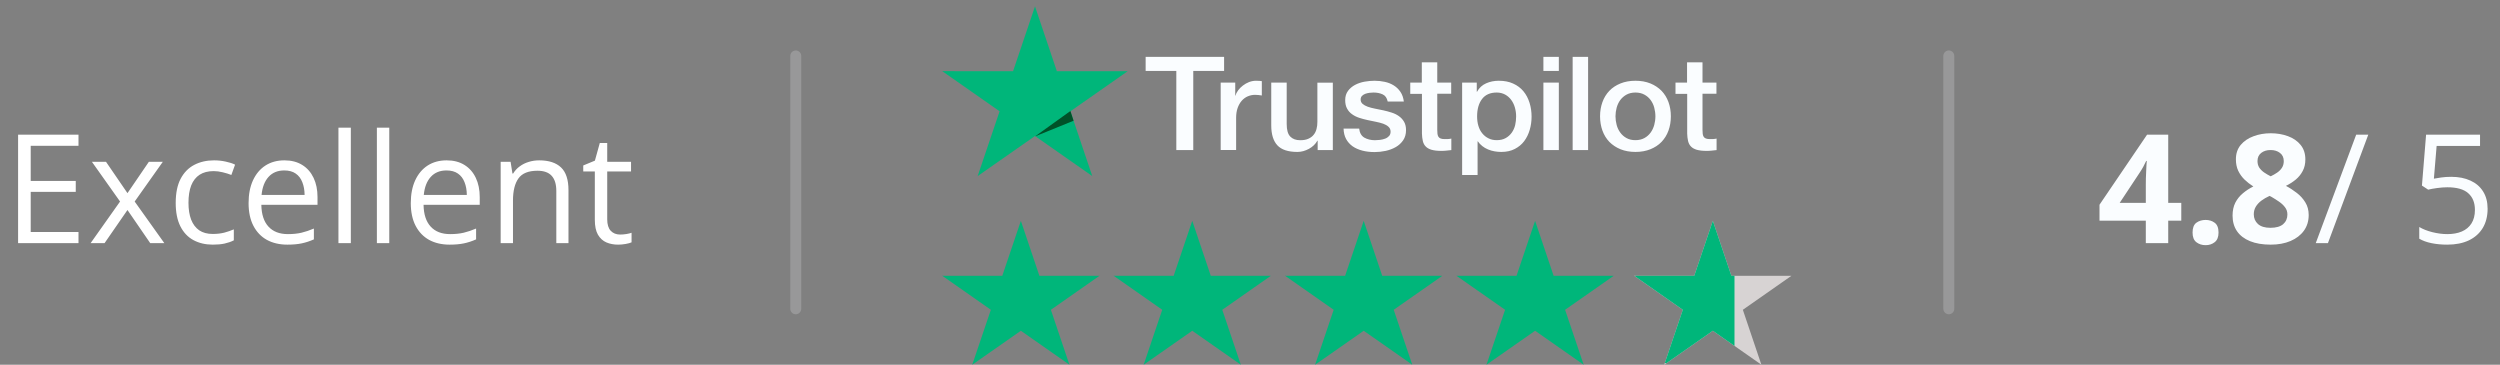
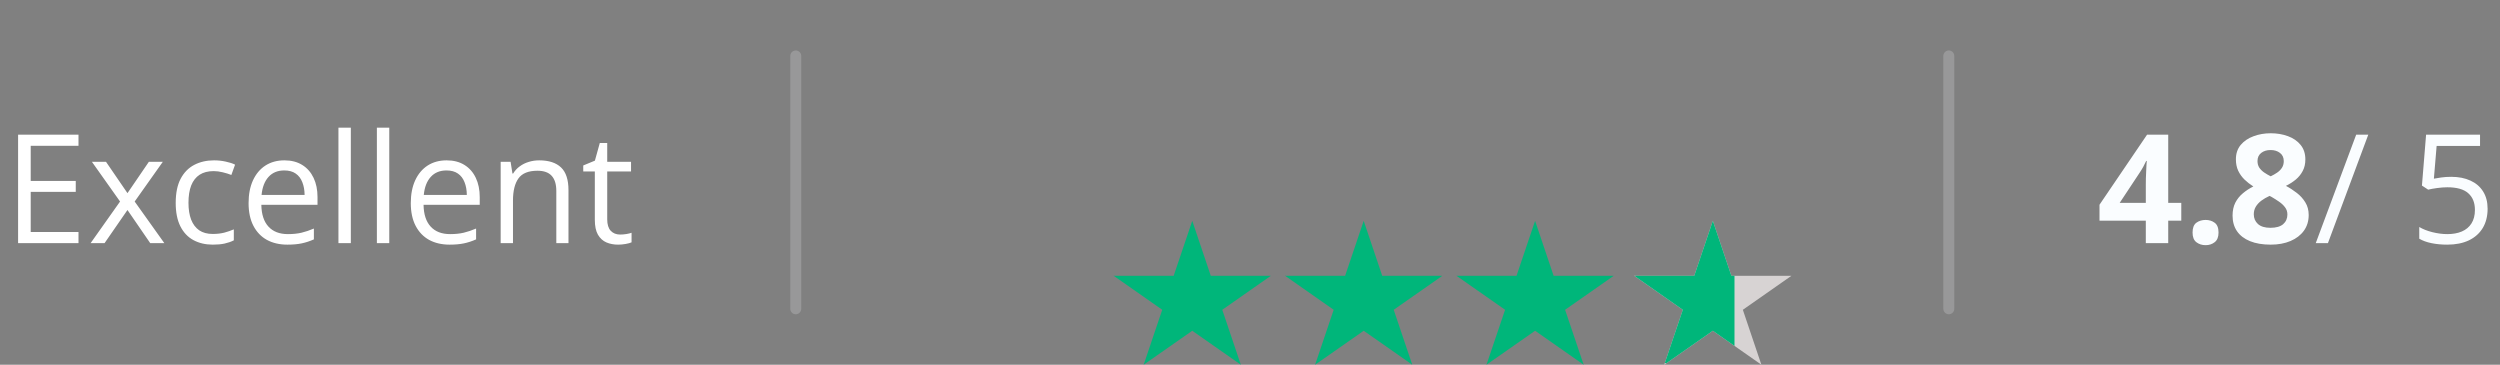
<svg xmlns="http://www.w3.org/2000/svg" width="329" height="48" viewBox="0 0 329 48" fill="none">
  <rect x="0" y="0" width="329" height="48" fill="#808080" stroke="none" />
  <path d="M10.33 32H2.381V17.723H10.33V19.188H4.041V23.807H9.969V25.252H4.041V30.535H10.33V32ZM15.799 26.521L12.098 21.297H13.953L16.775 25.418L19.588 21.297H21.424L17.723 26.521L21.629 32H19.773L16.775 27.635L13.758 32H11.922L15.799 26.521ZM28.006 32.195C27.042 32.195 26.193 31.997 25.457 31.6C24.721 31.203 24.148 30.597 23.738 29.783C23.328 28.969 23.123 27.944 23.123 26.707C23.123 25.412 23.338 24.354 23.768 23.533C24.204 22.706 24.803 22.094 25.564 21.697C26.326 21.3 27.192 21.102 28.162 21.102C28.696 21.102 29.21 21.157 29.705 21.268C30.206 21.372 30.616 21.505 30.936 21.668L30.447 23.025C30.122 22.895 29.744 22.778 29.314 22.674C28.891 22.57 28.494 22.518 28.123 22.518C27.381 22.518 26.762 22.677 26.268 22.996C25.779 23.315 25.412 23.784 25.164 24.402C24.923 25.021 24.803 25.783 24.803 26.688C24.803 27.553 24.92 28.292 25.154 28.904C25.395 29.516 25.75 29.985 26.219 30.311C26.694 30.63 27.287 30.789 27.996 30.789C28.562 30.789 29.074 30.73 29.529 30.613C29.985 30.49 30.398 30.346 30.77 30.184V31.629C30.412 31.811 30.011 31.951 29.568 32.049C29.132 32.147 28.611 32.195 28.006 32.195ZM37.43 21.102C38.341 21.102 39.122 21.303 39.773 21.707C40.425 22.111 40.922 22.677 41.268 23.406C41.613 24.129 41.785 24.975 41.785 25.945V26.951H34.393C34.412 28.208 34.725 29.165 35.33 29.822C35.935 30.48 36.788 30.809 37.889 30.809C38.566 30.809 39.165 30.747 39.685 30.623C40.206 30.499 40.747 30.317 41.307 30.076V31.502C40.766 31.743 40.229 31.919 39.695 32.029C39.168 32.14 38.543 32.195 37.82 32.195C36.792 32.195 35.893 31.987 35.125 31.57C34.363 31.147 33.771 30.529 33.348 29.715C32.925 28.901 32.713 27.905 32.713 26.727C32.713 25.574 32.905 24.578 33.289 23.738C33.68 22.892 34.227 22.241 34.93 21.785C35.639 21.329 36.473 21.102 37.43 21.102ZM37.41 22.43C36.544 22.43 35.854 22.713 35.34 23.279C34.825 23.846 34.52 24.637 34.422 25.652H40.086C40.079 25.014 39.978 24.454 39.783 23.973C39.594 23.484 39.305 23.107 38.914 22.84C38.523 22.566 38.022 22.43 37.41 22.43ZM46.17 32H44.539V16.805H46.17V32ZM51.228 32H49.598V16.805H51.228V32ZM58.777 21.102C59.689 21.102 60.47 21.303 61.121 21.707C61.772 22.111 62.27 22.677 62.615 23.406C62.96 24.129 63.133 24.975 63.133 25.945V26.951H55.74C55.76 28.208 56.072 29.165 56.678 29.822C57.283 30.48 58.136 30.809 59.236 30.809C59.913 30.809 60.512 30.747 61.033 30.623C61.554 30.499 62.094 30.317 62.654 30.076V31.502C62.114 31.743 61.577 31.919 61.043 32.029C60.516 32.14 59.891 32.195 59.168 32.195C58.139 32.195 57.241 31.987 56.473 31.57C55.711 31.147 55.118 30.529 54.695 29.715C54.272 28.901 54.06 27.905 54.06 26.727C54.06 25.574 54.253 24.578 54.637 23.738C55.027 22.892 55.574 22.241 56.277 21.785C56.987 21.329 57.82 21.102 58.777 21.102ZM58.758 22.43C57.892 22.43 57.202 22.713 56.688 23.279C56.173 23.846 55.867 24.637 55.77 25.652H61.434C61.427 25.014 61.326 24.454 61.131 23.973C60.942 23.484 60.652 23.107 60.262 22.84C59.871 22.566 59.37 22.43 58.758 22.43ZM70.955 21.102C72.225 21.102 73.185 21.414 73.836 22.039C74.487 22.658 74.812 23.654 74.812 25.027V32H73.211V25.135C73.211 24.243 73.006 23.576 72.596 23.133C72.192 22.69 71.57 22.469 70.731 22.469C69.546 22.469 68.712 22.804 68.231 23.475C67.749 24.145 67.508 25.119 67.508 26.395V32H65.887V21.297H67.195L67.439 22.84H67.527C67.755 22.462 68.045 22.146 68.397 21.893C68.748 21.632 69.142 21.437 69.578 21.307C70.014 21.17 70.473 21.102 70.955 21.102ZM81.609 30.867C81.876 30.867 82.15 30.844 82.43 30.799C82.71 30.753 82.938 30.698 83.113 30.633V31.893C82.924 31.977 82.661 32.049 82.322 32.107C81.99 32.166 81.665 32.195 81.346 32.195C80.779 32.195 80.265 32.098 79.803 31.902C79.341 31.701 78.969 31.362 78.689 30.887C78.416 30.412 78.279 29.754 78.279 28.914V22.566H76.756V21.775L78.289 21.141L78.934 18.816H79.91V21.297H83.045V22.566H79.91V28.865C79.91 29.536 80.063 30.037 80.369 30.369C80.682 30.701 81.095 30.867 81.609 30.867Z" fill="white" />
  <line opacity="0.2" x1="104.721" y1="7.362" x2="104.721" y2="40.636" stroke="#FAFDFF" stroke-width="1.442" stroke-linecap="round" />
  <g clip-path="url(#clip0_2959_16838)">
    <path d="M150.775 7.484H161.091V9.337H157.034V19.752H154.804V9.337H150.766V7.484H150.775ZM160.65 10.87H162.557V12.584H162.593C162.656 12.341 162.773 12.107 162.944 11.882C163.114 11.657 163.321 11.441 163.564 11.259C163.807 11.069 164.077 10.921 164.374 10.8C164.67 10.688 164.976 10.627 165.282 10.627C165.516 10.627 165.687 10.636 165.777 10.644C165.867 10.653 165.957 10.67 166.055 10.679V12.566C165.912 12.54 165.768 12.523 165.615 12.506C165.462 12.488 165.318 12.48 165.174 12.48C164.832 12.48 164.508 12.549 164.203 12.679C163.897 12.809 163.636 13.008 163.411 13.259C163.186 13.519 163.006 13.83 162.872 14.211C162.737 14.592 162.674 15.025 162.674 15.518V19.743H160.641V10.87H160.65ZM175.4 19.752H173.404V18.514H173.368C173.116 18.964 172.747 19.319 172.252 19.588C171.758 19.856 171.254 19.994 170.741 19.994C169.527 19.994 168.646 19.709 168.106 19.129C167.566 18.549 167.297 17.674 167.297 16.506V10.87H169.329V16.315C169.329 17.094 169.482 17.648 169.797 17.969C170.103 18.289 170.543 18.453 171.101 18.453C171.533 18.453 171.884 18.393 172.171 18.263C172.459 18.133 172.693 17.969 172.864 17.752C173.044 17.544 173.17 17.285 173.251 16.99C173.332 16.696 173.368 16.376 173.368 16.029V10.878H175.4V19.752ZM178.863 16.904C178.926 17.475 179.151 17.873 179.537 18.107C179.933 18.332 180.401 18.453 180.95 18.453C181.138 18.453 181.354 18.436 181.597 18.41C181.84 18.384 182.074 18.324 182.281 18.246C182.496 18.168 182.667 18.047 182.811 17.891C182.946 17.735 183.009 17.536 183 17.285C182.991 17.034 182.892 16.826 182.712 16.67C182.532 16.506 182.308 16.384 182.029 16.28C181.75 16.185 181.435 16.099 181.075 16.029C180.716 15.96 180.356 15.882 179.987 15.804C179.609 15.726 179.241 15.622 178.89 15.51C178.539 15.397 178.224 15.242 177.946 15.042C177.667 14.852 177.442 14.601 177.28 14.298C177.109 13.995 177.028 13.623 177.028 13.172C177.028 12.688 177.154 12.289 177.397 11.96C177.64 11.631 177.955 11.372 178.323 11.172C178.701 10.973 179.115 10.835 179.573 10.748C180.032 10.67 180.473 10.627 180.887 10.627C181.363 10.627 181.822 10.679 182.254 10.774C182.685 10.87 183.081 11.025 183.432 11.25C183.783 11.467 184.07 11.752 184.304 12.099C184.538 12.445 184.682 12.869 184.745 13.363H182.622C182.523 12.895 182.308 12.575 181.957 12.419C181.606 12.255 181.201 12.177 180.752 12.177C180.608 12.177 180.437 12.185 180.239 12.211C180.041 12.237 179.861 12.281 179.681 12.341C179.51 12.402 179.367 12.497 179.241 12.618C179.124 12.739 179.061 12.895 179.061 13.094C179.061 13.337 179.151 13.527 179.322 13.675C179.492 13.822 179.717 13.943 179.996 14.047C180.275 14.142 180.59 14.229 180.95 14.298C181.309 14.367 181.678 14.445 182.056 14.523C182.425 14.601 182.784 14.705 183.144 14.817C183.504 14.93 183.819 15.086 184.097 15.285C184.376 15.484 184.601 15.726 184.772 16.021C184.943 16.315 185.033 16.687 185.033 17.12C185.033 17.648 184.907 18.09 184.655 18.462C184.403 18.826 184.079 19.129 183.684 19.354C183.288 19.579 182.838 19.752 182.353 19.856C181.867 19.96 181.381 20.012 180.905 20.012C180.32 20.012 179.78 19.951 179.286 19.821C178.791 19.691 178.359 19.501 177.999 19.25C177.64 18.99 177.352 18.67 177.145 18.289C176.938 17.908 176.83 17.449 176.812 16.921H178.863V16.904ZM185.572 10.87H187.11V8.203H189.143V10.87H190.978V12.333H189.143V17.077C189.143 17.285 189.152 17.458 189.17 17.614C189.188 17.761 189.233 17.891 189.296 17.995C189.359 18.099 189.458 18.176 189.593 18.228C189.728 18.28 189.899 18.306 190.132 18.306C190.276 18.306 190.42 18.306 190.564 18.298C190.708 18.289 190.852 18.272 190.996 18.237V19.752C190.771 19.778 190.546 19.795 190.339 19.821C190.123 19.847 189.908 19.856 189.683 19.856C189.143 19.856 188.711 19.804 188.388 19.709C188.064 19.613 187.803 19.466 187.623 19.276C187.434 19.085 187.317 18.852 187.245 18.566C187.182 18.28 187.137 17.951 187.128 17.588V12.35H185.59V10.87H185.572ZM192.417 10.87H194.342V12.073H194.378C194.665 11.553 195.061 11.19 195.574 10.965C196.086 10.74 196.635 10.627 197.238 10.627C197.966 10.627 198.596 10.748 199.135 10.999C199.675 11.242 200.125 11.579 200.485 12.012C200.844 12.445 201.105 12.947 201.285 13.519C201.465 14.09 201.555 14.705 201.555 15.354C201.555 15.951 201.474 16.532 201.312 17.085C201.15 17.648 200.907 18.142 200.583 18.575C200.26 19.008 199.846 19.345 199.342 19.605C198.839 19.865 198.254 19.994 197.57 19.994C197.274 19.994 196.977 19.968 196.68 19.916C196.383 19.865 196.095 19.778 195.826 19.666C195.556 19.553 195.295 19.406 195.07 19.224C194.836 19.042 194.647 18.834 194.485 18.601H194.45V23.033H192.417V10.87ZM199.522 15.319C199.522 14.921 199.468 14.532 199.36 14.151C199.252 13.77 199.09 13.441 198.875 13.146C198.659 12.852 198.389 12.618 198.074 12.445C197.75 12.272 197.382 12.177 196.968 12.177C196.113 12.177 195.466 12.462 195.034 13.034C194.602 13.605 194.387 14.367 194.387 15.319C194.387 15.77 194.441 16.185 194.557 16.566C194.674 16.947 194.836 17.276 195.07 17.553C195.295 17.83 195.565 18.047 195.88 18.202C196.194 18.367 196.563 18.445 196.977 18.445C197.445 18.445 197.831 18.349 198.155 18.168C198.479 17.986 198.74 17.744 198.947 17.458C199.153 17.163 199.306 16.834 199.396 16.462C199.477 16.09 199.522 15.709 199.522 15.319ZM203.111 7.484H205.143V9.337H203.111V7.484ZM203.111 10.87H205.143V19.752H203.111V10.87ZM206.96 7.484H208.993V19.752H206.96V7.484ZM215.226 19.994C214.488 19.994 213.832 19.873 213.256 19.64C212.68 19.406 212.195 19.077 211.79 18.67C211.394 18.254 211.088 17.761 210.882 17.189C210.675 16.618 210.567 15.986 210.567 15.302C210.567 14.627 210.675 14.004 210.882 13.432C211.088 12.861 211.394 12.367 211.79 11.952C212.186 11.536 212.68 11.216 213.256 10.982C213.832 10.748 214.488 10.627 215.226 10.627C215.963 10.627 216.62 10.748 217.195 10.982C217.771 11.216 218.257 11.545 218.661 11.952C219.057 12.367 219.363 12.861 219.57 13.432C219.777 14.004 219.885 14.627 219.885 15.302C219.885 15.986 219.777 16.618 219.57 17.189C219.363 17.761 219.057 18.254 218.661 18.67C218.266 19.085 217.771 19.406 217.195 19.64C216.62 19.873 215.963 19.994 215.226 19.994ZM215.226 18.445C215.675 18.445 216.071 18.349 216.404 18.168C216.737 17.986 217.006 17.744 217.222 17.449C217.438 17.155 217.591 16.817 217.699 16.445C217.798 16.073 217.852 15.692 217.852 15.302C217.852 14.921 217.798 14.549 217.699 14.168C217.6 13.787 217.438 13.458 217.222 13.164C217.006 12.869 216.737 12.636 216.404 12.454C216.071 12.272 215.675 12.177 215.226 12.177C214.776 12.177 214.38 12.272 214.047 12.454C213.715 12.636 213.445 12.878 213.229 13.164C213.013 13.458 212.86 13.787 212.752 14.168C212.653 14.549 212.599 14.921 212.599 15.302C212.599 15.692 212.653 16.073 212.752 16.445C212.851 16.817 213.013 17.155 213.229 17.449C213.445 17.744 213.715 17.986 214.047 18.168C214.38 18.358 214.776 18.445 215.226 18.445ZM220.478 10.87H222.016V8.203H224.049V10.87H225.884V12.333H224.049V17.077C224.049 17.285 224.058 17.458 224.076 17.614C224.094 17.761 224.139 17.891 224.202 17.995C224.265 18.099 224.364 18.176 224.498 18.228C224.633 18.28 224.804 18.306 225.038 18.306C225.182 18.306 225.326 18.306 225.47 18.298C225.614 18.289 225.758 18.272 225.902 18.237V19.752C225.677 19.778 225.452 19.795 225.245 19.821C225.029 19.847 224.813 19.856 224.588 19.856C224.049 19.856 223.617 19.804 223.293 19.709C222.97 19.613 222.709 19.466 222.529 19.276C222.34 19.085 222.223 18.852 222.151 18.566C222.088 18.28 222.043 17.951 222.034 17.588V12.35H220.496V10.87H220.478Z" fill="#FAFDFF" />
-     <path d="M148.401 9.372H139.083L136.205 0.836L133.318 9.372L124 9.364L131.546 14.645L128.659 23.172L136.205 17.9L143.742 23.172L140.864 14.645L148.401 9.372Z" fill="#00B67A" />
+     <path d="M148.401 9.372L136.205 0.836L133.318 9.372L124 9.364L131.546 14.645L128.659 23.172L136.205 17.9L143.742 23.172L140.864 14.645L148.401 9.372Z" fill="#00B67A" />
    <path d="M141.283 15.887L140.864 14.609L136.211 17.95L141.283 15.887Z" fill="#005128" />
  </g>
-   <path d="M144.685 36.299H136.786L134.346 29.062L131.899 36.299L124 36.291L130.397 40.768L127.949 47.997L134.346 43.528L140.735 47.997L138.295 40.768L144.685 36.299Z" fill="#00B67A" />
  <path d="M167.239 36.299H159.341L156.901 29.062L154.453 36.299L146.555 36.291L152.951 40.768L150.504 47.997L156.901 43.528L163.29 47.997L160.85 40.768L167.239 36.299Z" fill="#00B67A" />
  <path d="M189.802 36.299H181.903L179.463 29.062L177.016 36.299L169.117 36.291L175.514 40.768L173.067 47.997L179.463 43.528L185.852 47.997L183.413 40.768L189.802 36.299Z" fill="#00B67A" />
  <path d="M212.356 36.299H204.458L202.018 29.062L199.571 36.299L191.672 36.291L198.069 40.768L195.621 47.997L202.018 43.528L208.407 47.997L205.967 40.768L212.356 36.299Z" fill="#00B67A" />
  <path d="M235.747 36.299H227.848L225.409 29.062L222.961 36.299L215.062 36.291L221.459 40.768L219.012 47.997L225.409 43.528L231.798 47.997L229.358 40.768L235.747 36.299Z" fill="#D7D3D3" />
  <g clip-path="url(#clip1_2959_16838)">
    <path d="M235.747 36.299H227.848L225.409 29.062L222.961 36.299L215.062 36.291L221.459 40.768L219.012 47.997L225.409 43.528L231.798 47.997L229.358 40.768L235.747 36.299Z" fill="#00B67A" />
  </g>
  <line opacity="0.2" x1="256.463" y1="7.362" x2="256.463" y2="40.636" stroke="#FAFDFF" stroke-width="1.442" stroke-linecap="round" />
  <path d="M287.057 29.041H285.338V32H282.389V29.041H276.295V26.941L282.555 17.723H285.338V26.697H287.057V29.041ZM282.389 26.697V24.275C282.389 24.047 282.392 23.777 282.398 23.465C282.411 23.152 282.424 22.84 282.438 22.527C282.451 22.215 282.464 21.938 282.477 21.697C282.496 21.45 282.509 21.277 282.516 21.18H282.438C282.314 21.447 282.184 21.707 282.047 21.961C281.91 22.208 281.751 22.469 281.568 22.742L278.951 26.697H282.389ZM288.541 30.604C288.541 29.991 288.707 29.562 289.039 29.314C289.378 29.067 289.785 28.943 290.26 28.943C290.722 28.943 291.119 29.067 291.451 29.314C291.79 29.562 291.959 29.991 291.959 30.604C291.959 31.189 291.79 31.613 291.451 31.873C291.119 32.133 290.722 32.264 290.26 32.264C289.785 32.264 289.378 32.133 289.039 31.873C288.707 31.613 288.541 31.189 288.541 30.604ZM298.824 17.537C299.645 17.537 300.4 17.664 301.09 17.918C301.786 18.172 302.343 18.556 302.76 19.07C303.176 19.578 303.385 20.216 303.385 20.984C303.385 21.557 303.271 22.059 303.043 22.488C302.822 22.918 302.519 23.296 302.135 23.621C301.751 23.94 301.314 24.22 300.826 24.461C301.334 24.728 301.816 25.04 302.271 25.398C302.727 25.75 303.098 26.163 303.385 26.639C303.678 27.114 303.824 27.667 303.824 28.299C303.824 29.093 303.613 29.783 303.189 30.369C302.766 30.949 302.18 31.398 301.432 31.717C300.683 32.036 299.814 32.195 298.824 32.195C297.757 32.195 296.848 32.042 296.1 31.736C295.351 31.43 294.781 30.994 294.391 30.428C294 29.855 293.805 29.171 293.805 28.377C293.805 27.726 293.925 27.16 294.166 26.678C294.413 26.196 294.745 25.783 295.162 25.438C295.579 25.086 296.038 24.787 296.539 24.539C296.116 24.272 295.729 23.969 295.377 23.631C295.032 23.292 294.755 22.905 294.547 22.469C294.345 22.033 294.244 21.531 294.244 20.965C294.244 20.21 294.456 19.578 294.879 19.07C295.309 18.562 295.872 18.182 296.568 17.928C297.265 17.667 298.017 17.537 298.824 17.537ZM296.598 28.201C296.598 28.715 296.78 29.142 297.145 29.48C297.516 29.812 298.062 29.979 298.785 29.979C299.534 29.979 300.094 29.819 300.465 29.5C300.836 29.174 301.021 28.748 301.021 28.221C301.021 27.856 300.914 27.537 300.699 27.264C300.491 26.99 300.227 26.746 299.908 26.531C299.589 26.31 299.267 26.105 298.941 25.916L298.678 25.779C298.261 25.968 297.896 26.18 297.584 26.414C297.278 26.648 297.037 26.912 296.861 27.205C296.686 27.498 296.598 27.83 296.598 28.201ZM298.805 19.744C298.31 19.744 297.9 19.871 297.574 20.125C297.249 20.379 297.086 20.737 297.086 21.199C297.086 21.525 297.164 21.811 297.32 22.059C297.483 22.299 297.695 22.511 297.955 22.693C298.222 22.876 298.512 23.045 298.824 23.201C299.124 23.058 299.404 22.898 299.664 22.723C299.924 22.547 300.136 22.335 300.299 22.088C300.462 21.84 300.543 21.544 300.543 21.199C300.543 20.737 300.377 20.379 300.045 20.125C299.719 19.871 299.306 19.744 298.805 19.744ZM311.666 17.723L306.354 32H304.752L310.074 17.723H311.666ZM322.584 23.27C323.554 23.27 324.397 23.436 325.113 23.768C325.829 24.093 326.383 24.568 326.773 25.193C327.171 25.818 327.369 26.577 327.369 27.469C327.369 28.445 327.158 29.288 326.734 29.998C326.311 30.701 325.702 31.245 324.908 31.629C324.114 32.007 323.163 32.195 322.057 32.195C321.314 32.195 320.624 32.13 319.986 32C319.348 31.87 318.811 31.674 318.375 31.414V29.871C318.85 30.158 319.426 30.385 320.104 30.555C320.781 30.724 321.438 30.809 322.076 30.809C322.799 30.809 323.43 30.695 323.971 30.467C324.518 30.232 324.941 29.881 325.24 29.412C325.546 28.937 325.699 28.341 325.699 27.625C325.699 26.674 325.406 25.942 324.82 25.428C324.241 24.907 323.323 24.646 322.066 24.646C321.663 24.646 321.22 24.679 320.738 24.744C320.257 24.809 319.859 24.881 319.547 24.959L318.727 24.422L319.273 17.723H326.373V19.207H320.66L320.299 23.514C320.546 23.462 320.865 23.41 321.256 23.357C321.646 23.299 322.089 23.27 322.584 23.27Z" fill="#FAFDFF" />
  <defs>
    <clipPath id="clip0_2959_16838">
-       <rect width="101.884" height="24.085" fill="white" transform="translate(124)" />
-     </clipPath>
+       </clipPath>
    <clipPath id="clip1_2959_16838">
      <rect width="13.071" height="18.792" fill="white" transform="translate(215.188 29)" />
    </clipPath>
  </defs>
</svg>